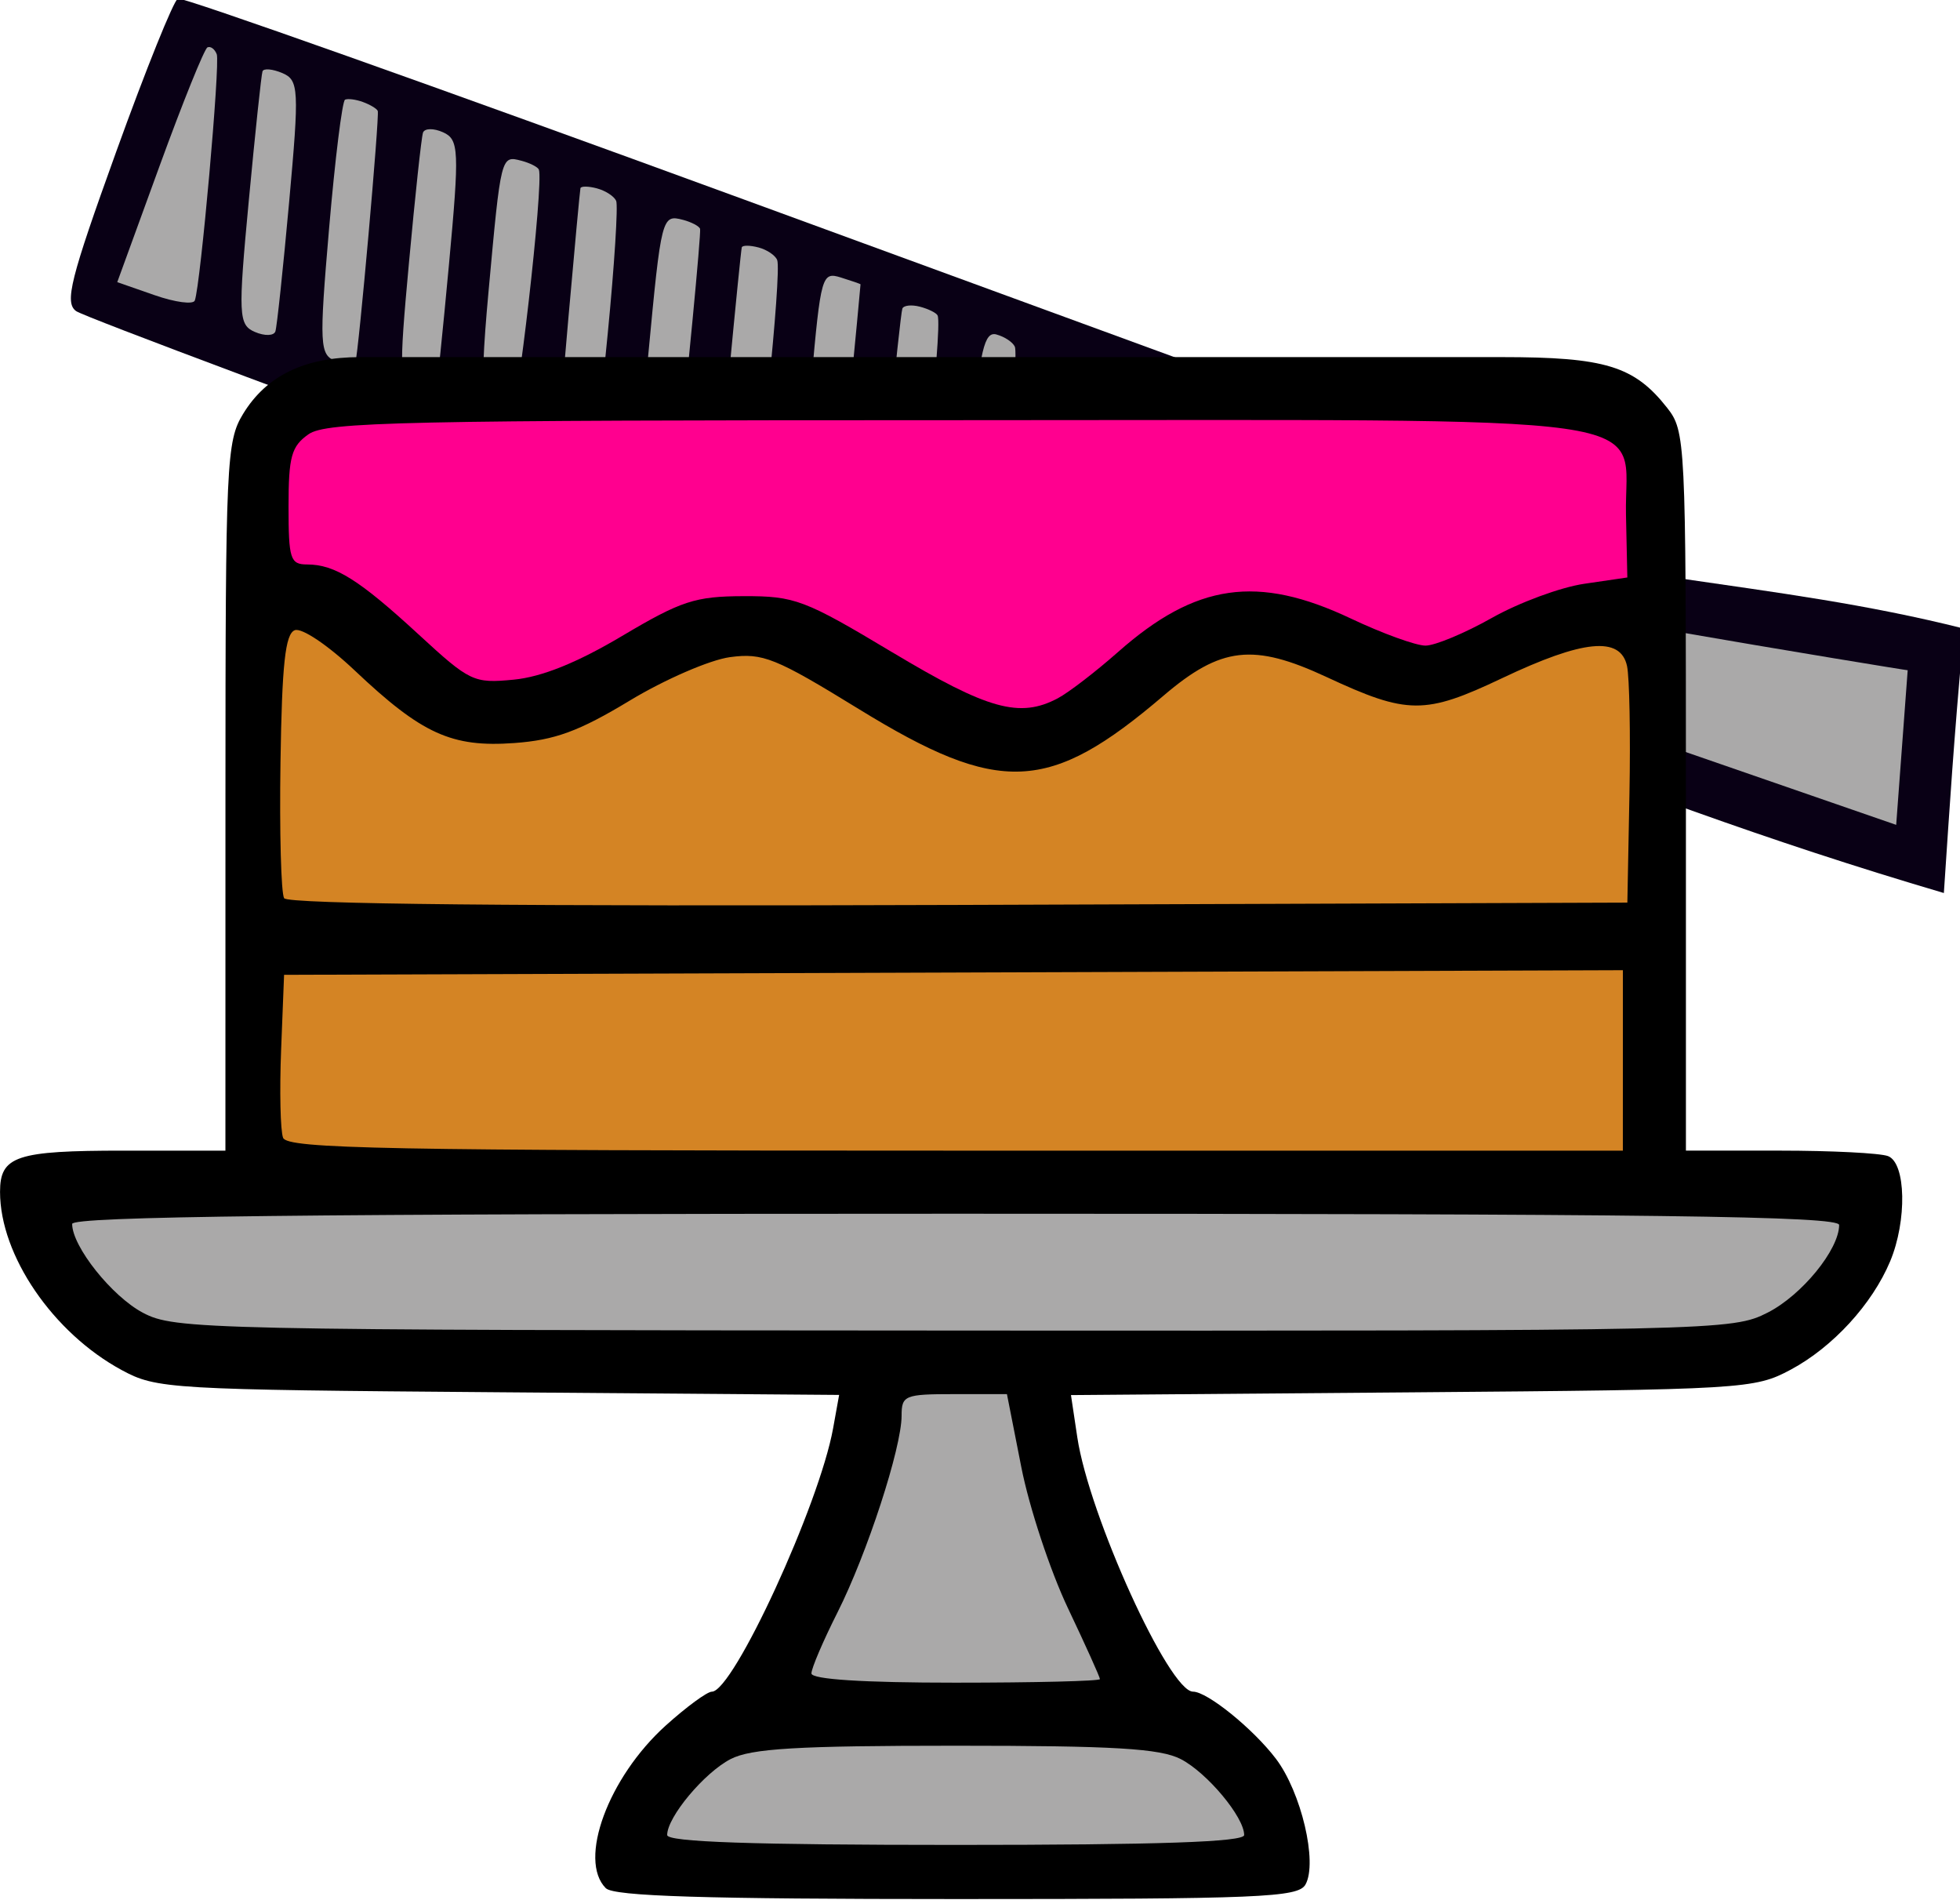
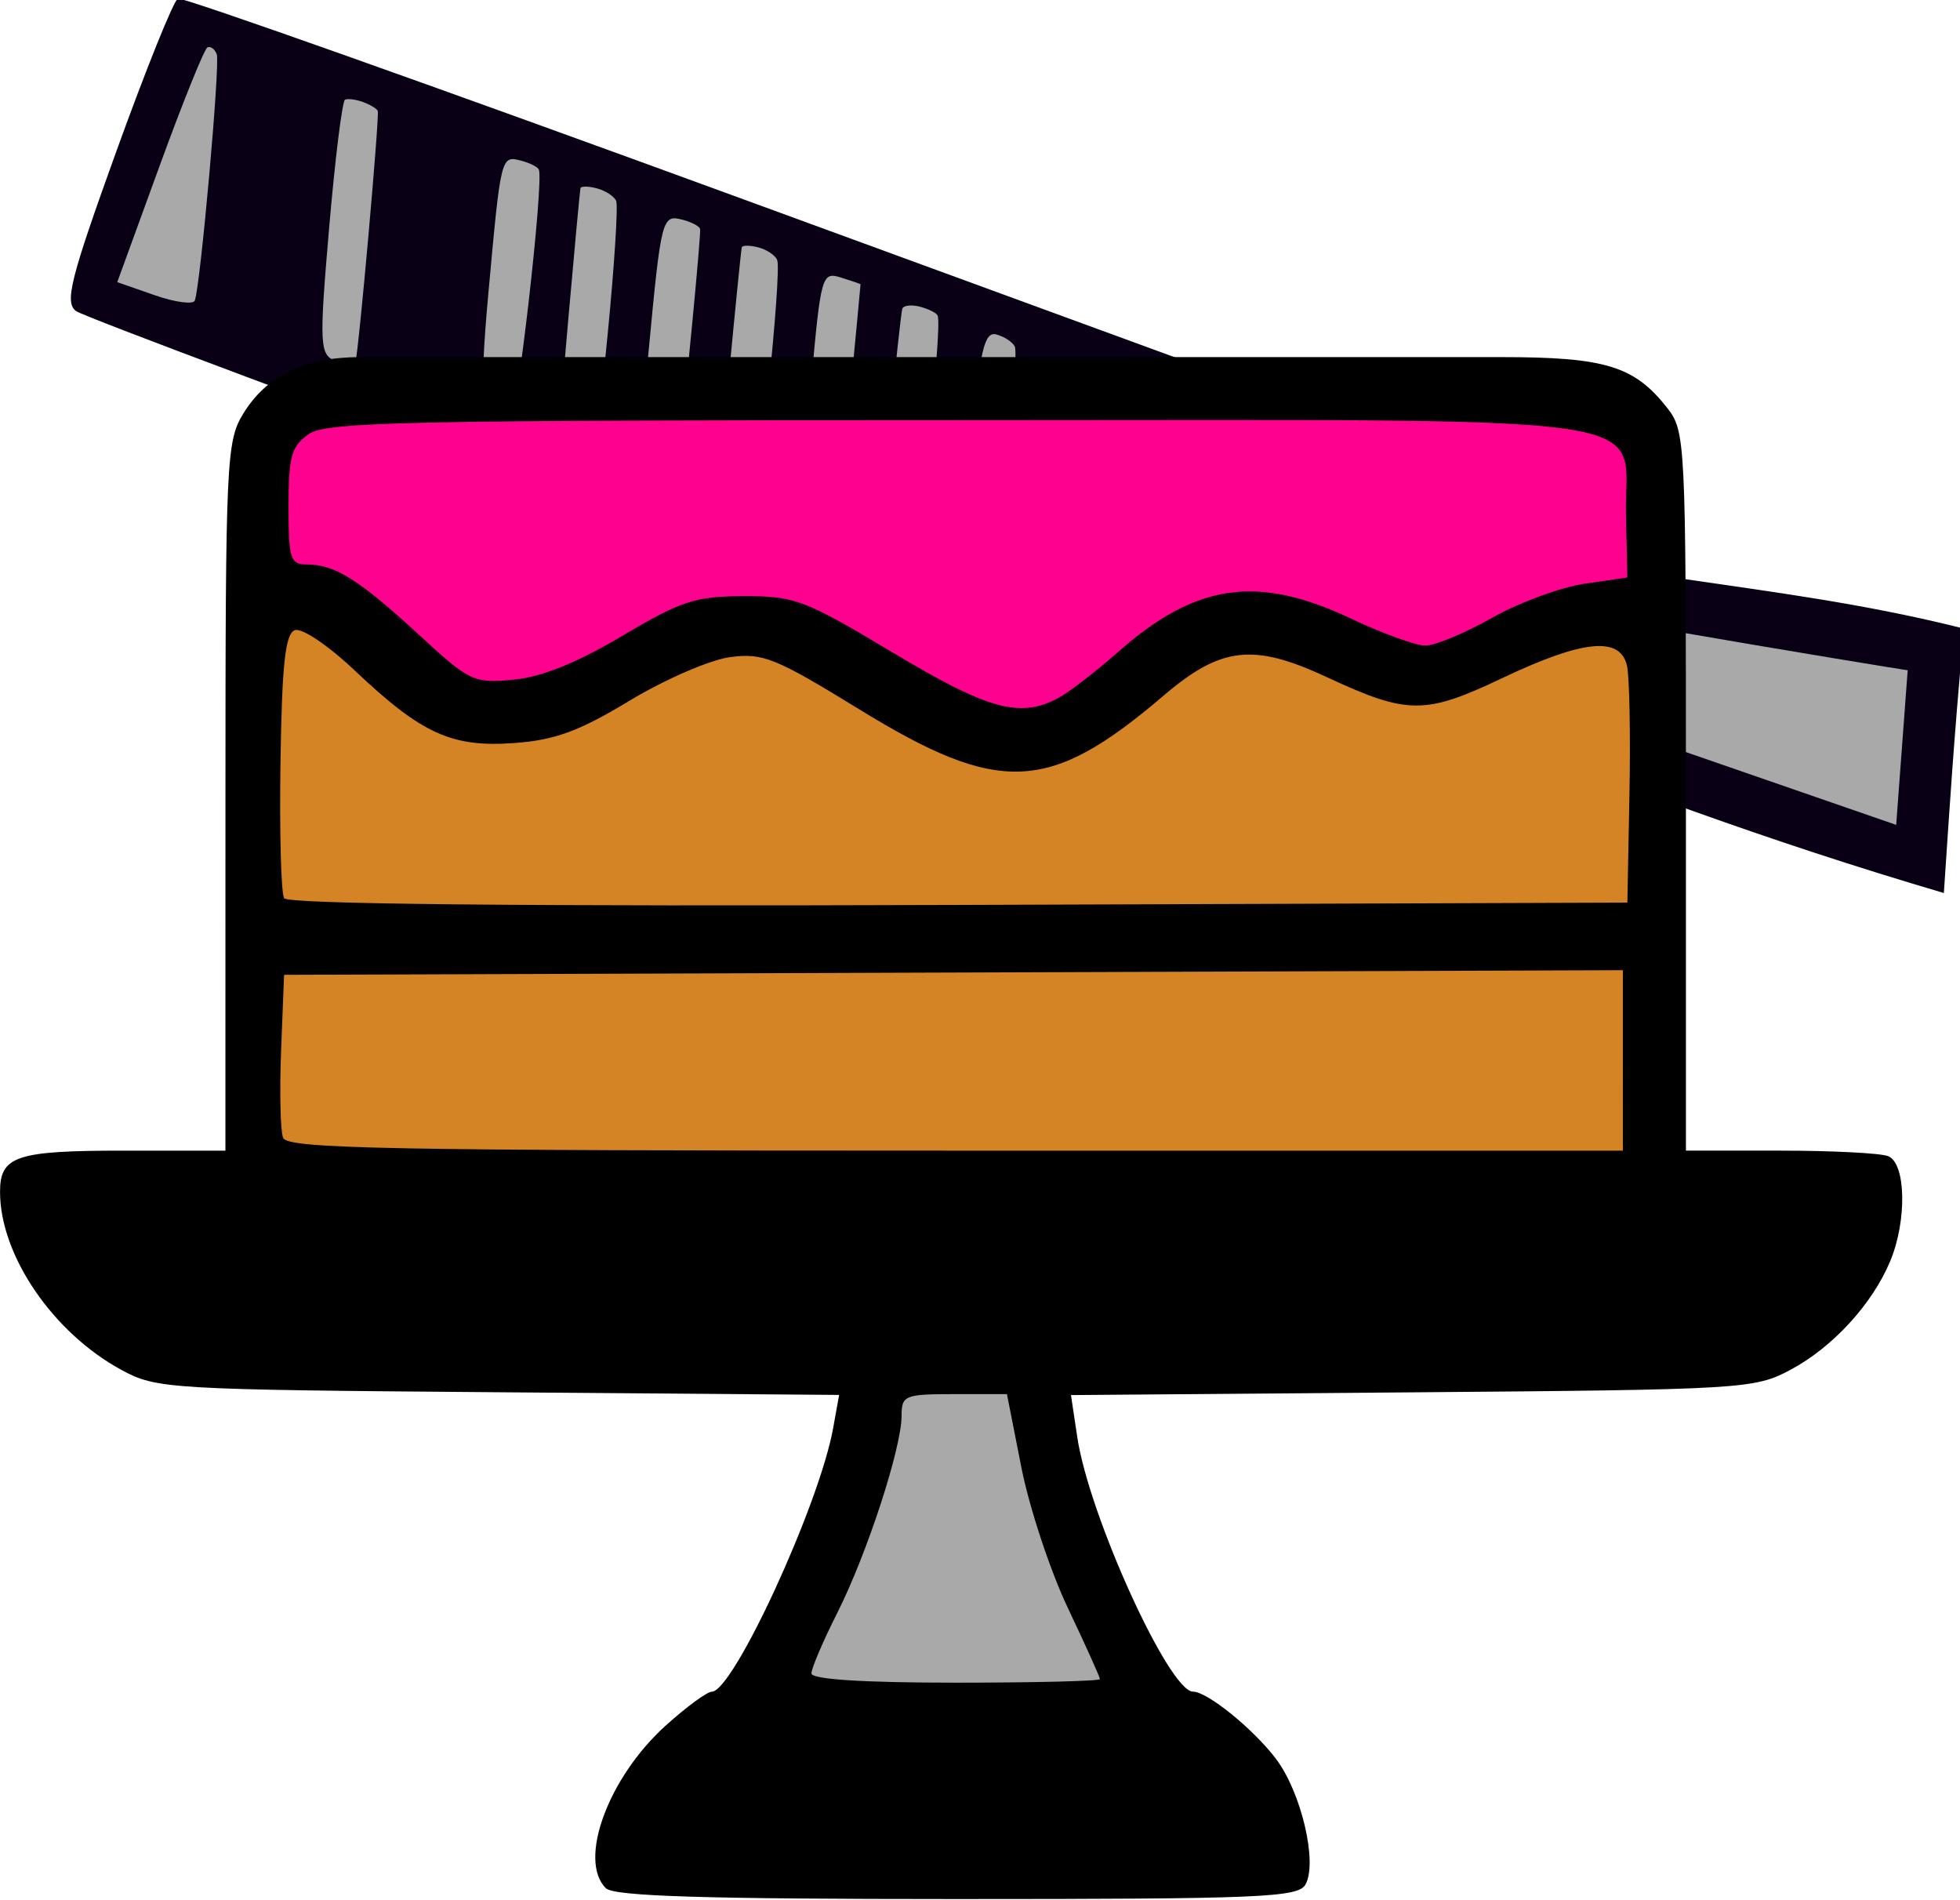
<svg xmlns="http://www.w3.org/2000/svg" width="1.075in" height="1.042in" version="1.1" viewBox="0 0 27.304 26.458">
  <g transform="translate(-15.764 -58.693)">
    <g transform="matrix(.15 .283 -.283 .15 17.933 10.231)" stroke-width="3.12">
      <path d="m204.41 20.321c-5.777 5.908-10.446 9.97-16.994 15.753l-5.629 5.063 0.29 2.419 0.29 2.419-18.847 16.973c-10.366 9.335-19.147 17.12-19.513 17.299-0.568 0.277-1.352-0.43-5.31-4.79-2.554-2.813-4.635-5.282-4.624-5.485 0.011-0.203 8.673-8.151 19.249-17.662l19.229-17.293 5.06 0.418c7.957-8.39 11.172-14.754 17.042-21.264 4.61 2.982 6.006 3.829 9.756 6.151z" fill="#090015" />
      <g fill="#aaa9a9">
        <path d="m136.55 69.828c-8e-3 0.149 1.605 2.065 3.584 4.259l3.599 3.989 1.262-1.171c0.694-0.644 1.154-1.29 1.023-1.436-0.486-0.54-8.592-5.808-9.015-5.858-0.241-0.029-0.445 0.069-0.453 0.218z" />
-         <path d="m138.59 68.2c0.098 0.109 2.209 1.532 4.692 3.162 4.184 2.748 4.562 2.926 5.168 2.439 0.36-0.289 0.538-0.648 0.396-0.799-0.142-0.15-2.255-1.575-4.695-3.166-4.116-2.683-4.483-2.854-5.087-2.363-0.358 0.291-0.571 0.618-0.473 0.727z" />
        <path d="m141.82 64.962c-0.245 0.22-0.451 0.51-0.458 0.645-7e-3 0.134 2.071 1.589 4.618 3.232 4.284 2.764 4.676 2.947 5.236 2.443 0.333-0.3 0.531-0.628 0.441-0.729-0.263-0.293-8.984-5.958-9.198-5.975-0.106-9e-3 -0.394 0.164-0.639 0.385z" />
-         <path d="m144.22 63.285c0.142 0.152 2.252 1.579 4.688 3.172 4.128 2.699 4.474 2.859 5.087 2.361 0.362-0.294 0.586-0.615 0.498-0.712-0.088-0.097-2.199-1.512-4.693-3.144-4.16-2.723-4.587-2.925-5.187-2.46-0.359 0.279-0.537 0.632-0.395 0.783z" />
        <path d="m147.3 60.074c-0.624 0.675-0.629 0.671 4.375 3.938 4.128 2.695 5.03 2.999 5.458 1.841 0.102-0.275-8.513-6.188-9.134-6.27-0.121-0.016-0.436 0.205-0.7 0.491z" />
        <path d="m149.9 57.733c-0.261 0.282-0.414 0.566-0.342 0.63 0.073 0.064 2.188 1.45 4.701 3.08 4.365 2.831 4.6 2.938 5.268 2.396 0.672-0.547 0.526-0.682-3.83-3.566-2.491-1.649-4.708-3.01-4.926-3.025-0.218-0.015-0.61 0.204-0.871 0.486z" />
        <path d="m152.86 55.07c-0.641 0.694-0.558 0.769 4.486 4.083 4.123 2.708 4.329 2.801 4.919 2.215 0.574-0.571 0.573-0.641-0.013-1.044-2.919-2.005-8.518-5.695-8.694-5.73-0.121-0.024-0.435 0.191-0.699 0.476z" />
        <path d="m155.46 52.729c-0.261 0.282-0.415 0.57-0.342 0.64 0.073 0.07 2.17 1.466 4.66 3.103 3.783 2.487 4.62 2.908 5.086 2.561 0.307-0.229 0.519-0.56 0.47-0.736-0.105-0.381-8.433-5.959-9.005-6.031-0.218-0.028-0.609 0.181-0.87 0.463z" />
        <path d="m158.29 50.177c-0.609 0.605-0.478 0.73 3.394 3.247 2.215 1.44 4.347 2.846 4.737 3.124 0.615 0.437 0.797 0.42 1.347-0.127 0.613-0.61 0.467-0.745-4.071-3.744-2.589-1.711-4.723-3.115-4.741-3.12-0.018-0.005-0.318 0.275-0.666 0.62z" />
        <path d="m161.03 47.725c-0.261 0.282-0.39 0.606-0.288 0.72 0.103 0.114 2.158 1.503 4.567 3.087 4.236 2.785 5.116 3.097 5.559 1.971 0.112-0.284-8.545-6.223-9.143-6.273-0.121-0.01-0.434 0.213-0.695 0.495z" />
        <path d="m163.65 45.356c-0.367 0.398 0.25 0.938 3.588 3.143 5.748 3.797 5.385 3.623 6.087 2.926 0.566-0.562 0.338-0.768-3.915-3.552-2.484-1.625-4.696-2.965-4.915-2.976-0.22-0.012-0.599 0.195-0.843 0.459z" />
        <path d="m166.58 42.727c-0.624 0.676-0.626 0.674 4.365 3.945 2.973 1.948 4.392 2.691 4.752 2.49 0.283-0.158 0.521-0.426 0.529-0.594 0.013-0.28-8.437-6.258-8.947-6.329-0.121-0.017-0.436 0.203-0.7 0.489z" />
        <path d="m180.9 35.213-3.029 2.71-4.79-0.981-2.207 1.956c-1.214 1.076-2.138 2.019-2.054 2.096 0.51 0.469 8.935 6.019 9.154 6.03 0.147 0.008 0.745-0.434 1.329-0.982 1.049-0.985 1.059-1.024 0.827-3.4l-0.235-2.404 3.096-2.854 17.828-16.618-5.707-3.591c0.045-0.024-12.548 16.548-14.213 18.038z" />
      </g>
    </g>
    <g transform="matrix(.232 0 0 .232 15.016 44.706)" stroke-width="4.309">
      <path d="m39.604 173.63c0.482 0.482 5.913 0.65 21.085 0.65 18.216 0 20.489-0.095 20.923-0.871 0.743-1.327-0.256-5.561-1.785-7.565-1.371-1.798-4.114-4.015-4.966-4.015-1.436 0-6.244-10.566-6.95-15.272l-0.38-2.532 20.492-0.165c19.934-0.161 20.553-0.198 22.725-1.36 2.525-1.351 4.89-3.927 5.97-6.502 1.023-2.442 0.954-5.906-0.126-6.32-0.471-0.181-3.394-0.329-6.496-0.329h-5.64v-21.58c0-21.065-0.027-21.615-1.131-23.018-1.97-2.505-3.718-3.04-9.94-3.04h-68.533c-3.336 0-5.632 1.113-7.032 3.41-1.001 1.641-1.057 2.862-1.059 22.981l-2e-3 21.248h-6.117c-6.451 0-7.416 0.322-7.416 2.476 0 3.812 3.18 8.467 7.308 10.699 2.094 1.132 2.839 1.176 22.621 1.33l20.455 0.16-0.362 2.006c-0.827 4.585-5.997 15.81-7.282 15.81-0.282 0-1.526 0.913-2.765 2.03-3.455 3.115-5.285 8.084-3.598 9.771z" />
      <g>
-         <path d="m60.494 140.15c-45.074-0.023-46.781-0.06-48.689-1.068-1.862-0.984-4.248-3.979-4.248-5.332 0-0.452 13.921-0.613 53.051-0.613 42.081 0 53.051 0.14 53.049 0.677-4e-3 1.474-2.235 4.21-4.286 5.256-2.131 1.087-2.901 1.104-48.877 1.081z" fill="#aaa9a9" />
        <path d="m100.94 114.46-40.16 0.139c-26.354 0.091-40.275-0.047-40.495-0.403-0.184-0.298-0.283-3.976-0.219-8.174 0.089-5.881 0.286-7.697 0.858-7.916 0.417-0.16 1.992 0.898 3.6 2.418 4.032 3.813 5.823 4.628 9.576 4.356 2.444-0.177 3.889-0.707 6.928-2.543 2.112-1.276 4.824-2.452 6.028-2.614 1.975-0.265 2.729 0.039 7.737 3.117 8.456 5.197 11.417 5.068 18.295-0.803 3.454-2.949 5.392-3.169 9.8-1.116 4.854 2.26 5.894 2.267 10.53 0.065 4.868-2.312 7.104-2.532 7.501-0.737 0.148 0.67 0.214 4.141 0.146 7.714z" fill="#d48424" />
        <path d="m56.809 99.437c-5.282-3.167-5.854-3.383-8.933-3.375-2.912 0.008-3.751 0.283-7.299 2.391-2.699 1.604-4.827 2.461-6.51 2.622-2.402 0.231-2.626 0.124-5.708-2.715-3.557-3.277-5.029-4.201-6.691-4.201-1.014 0-1.118-0.324-1.118-3.488 0-2.991 0.172-3.608 1.203-4.331 1.061-0.743 5.659-0.843 38.916-0.843 43.856 0 40.055-0.538 40.189 5.691l0.081 3.752-2.587 0.379c-1.423 0.208-3.916 1.129-5.54 2.045-1.624 0.917-3.422 1.667-3.995 1.667s-2.587-0.731-4.474-1.624c-5.609-2.654-9.314-2.121-13.988 2.01-1.34 1.184-2.968 2.434-3.618 2.778-2.285 1.208-4.192 0.678-9.924-2.758z" fill="#ff008f" />
        <path d="m100.67 129.35h-40.076c-34.213 0-40.119-0.113-40.372-0.772-0.163-0.425-0.216-2.8-0.118-5.278l0.178-4.505 80.389-0.278v5.417z" fill="#d48424" />
-         <path d="m60.608 171.03c-12.196 0-17.323-0.176-17.323-0.593 0-1.077 2.224-3.74 3.805-4.558 1.237-0.64 3.997-0.804 13.518-0.804 9.521 0 12.281 0.164 13.518 0.804 1.582 0.818 3.805 3.481 3.805 4.558 0 0.418-5.127 0.593-17.323 0.593z" fill="#aaa9a9" />
        <path d="m60.608 161.29c-5.574 0-8.661-0.199-8.661-0.557 0-0.306 0.703-1.95 1.562-3.654 1.778-3.526 3.852-9.887 3.852-11.816 0-1.22 0.187-1.296 3.163-1.296h3.163l0.864 4.388c0.475 2.413 1.732 6.215 2.792 8.447 1.06 2.232 1.928 4.155 1.928 4.274 0 0.118-3.898 0.214-8.661 0.214z" fill="#aaa9a9" />
      </g>
    </g>
  </g>
</svg>